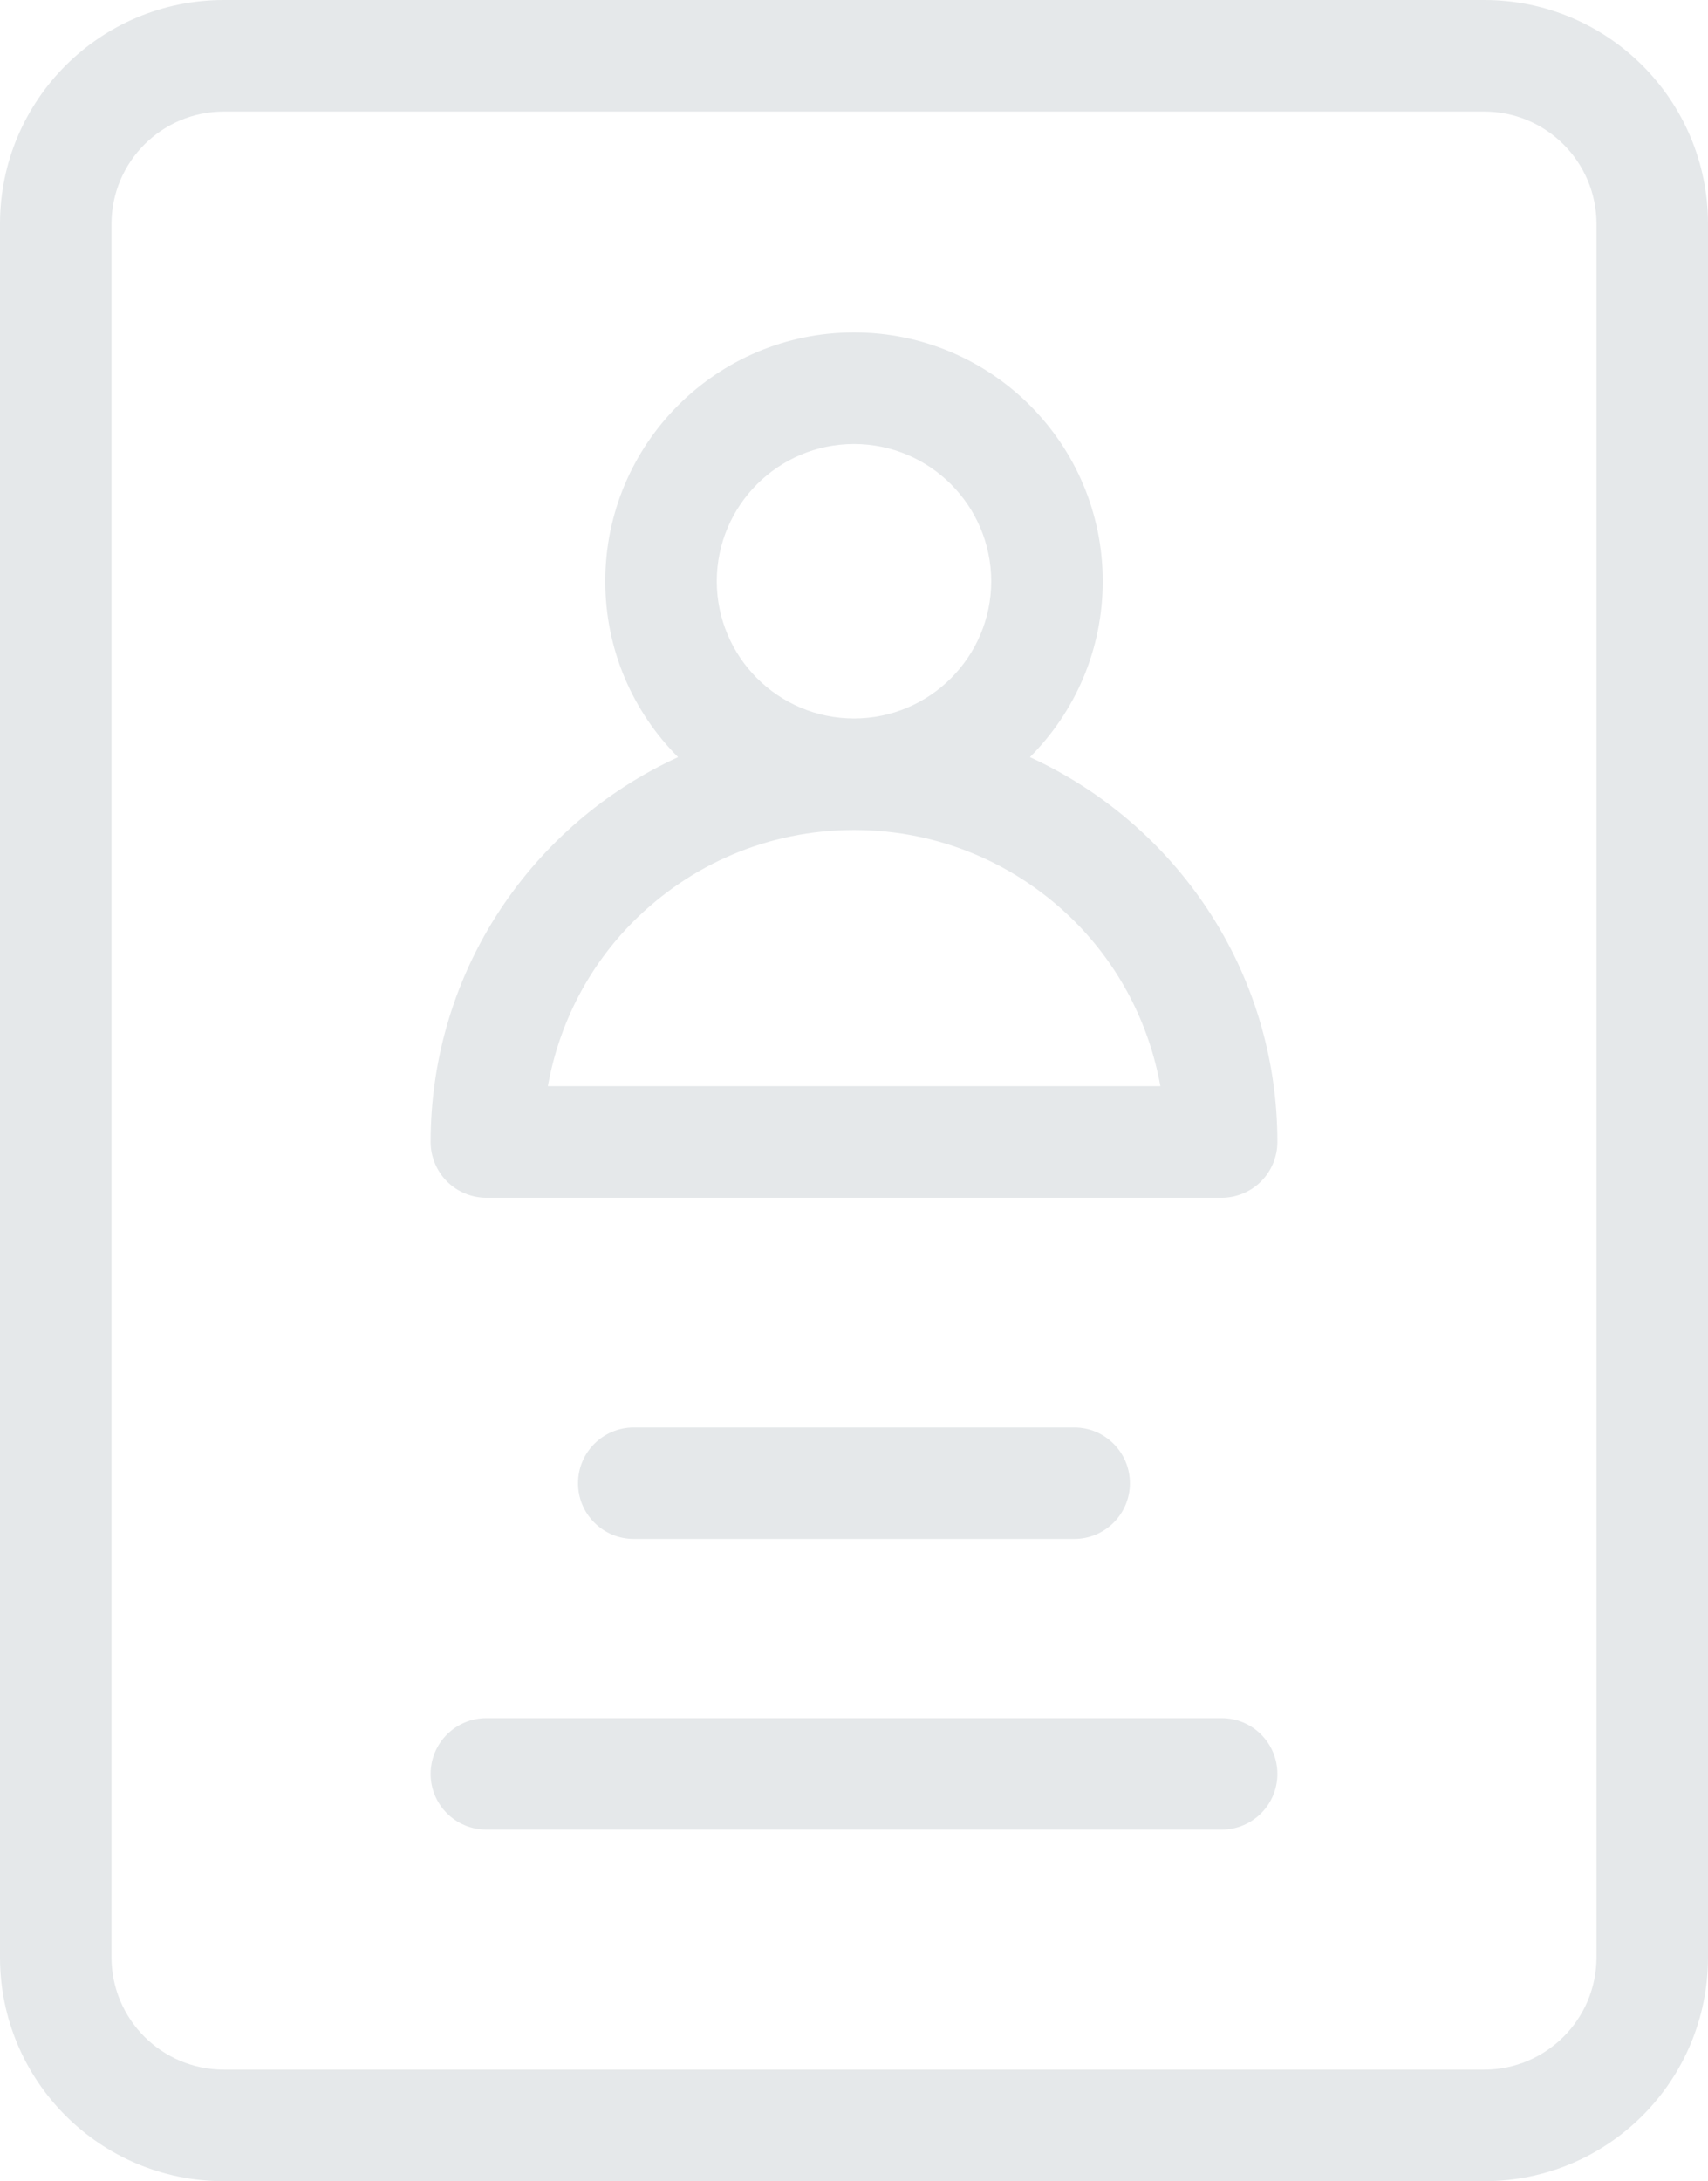
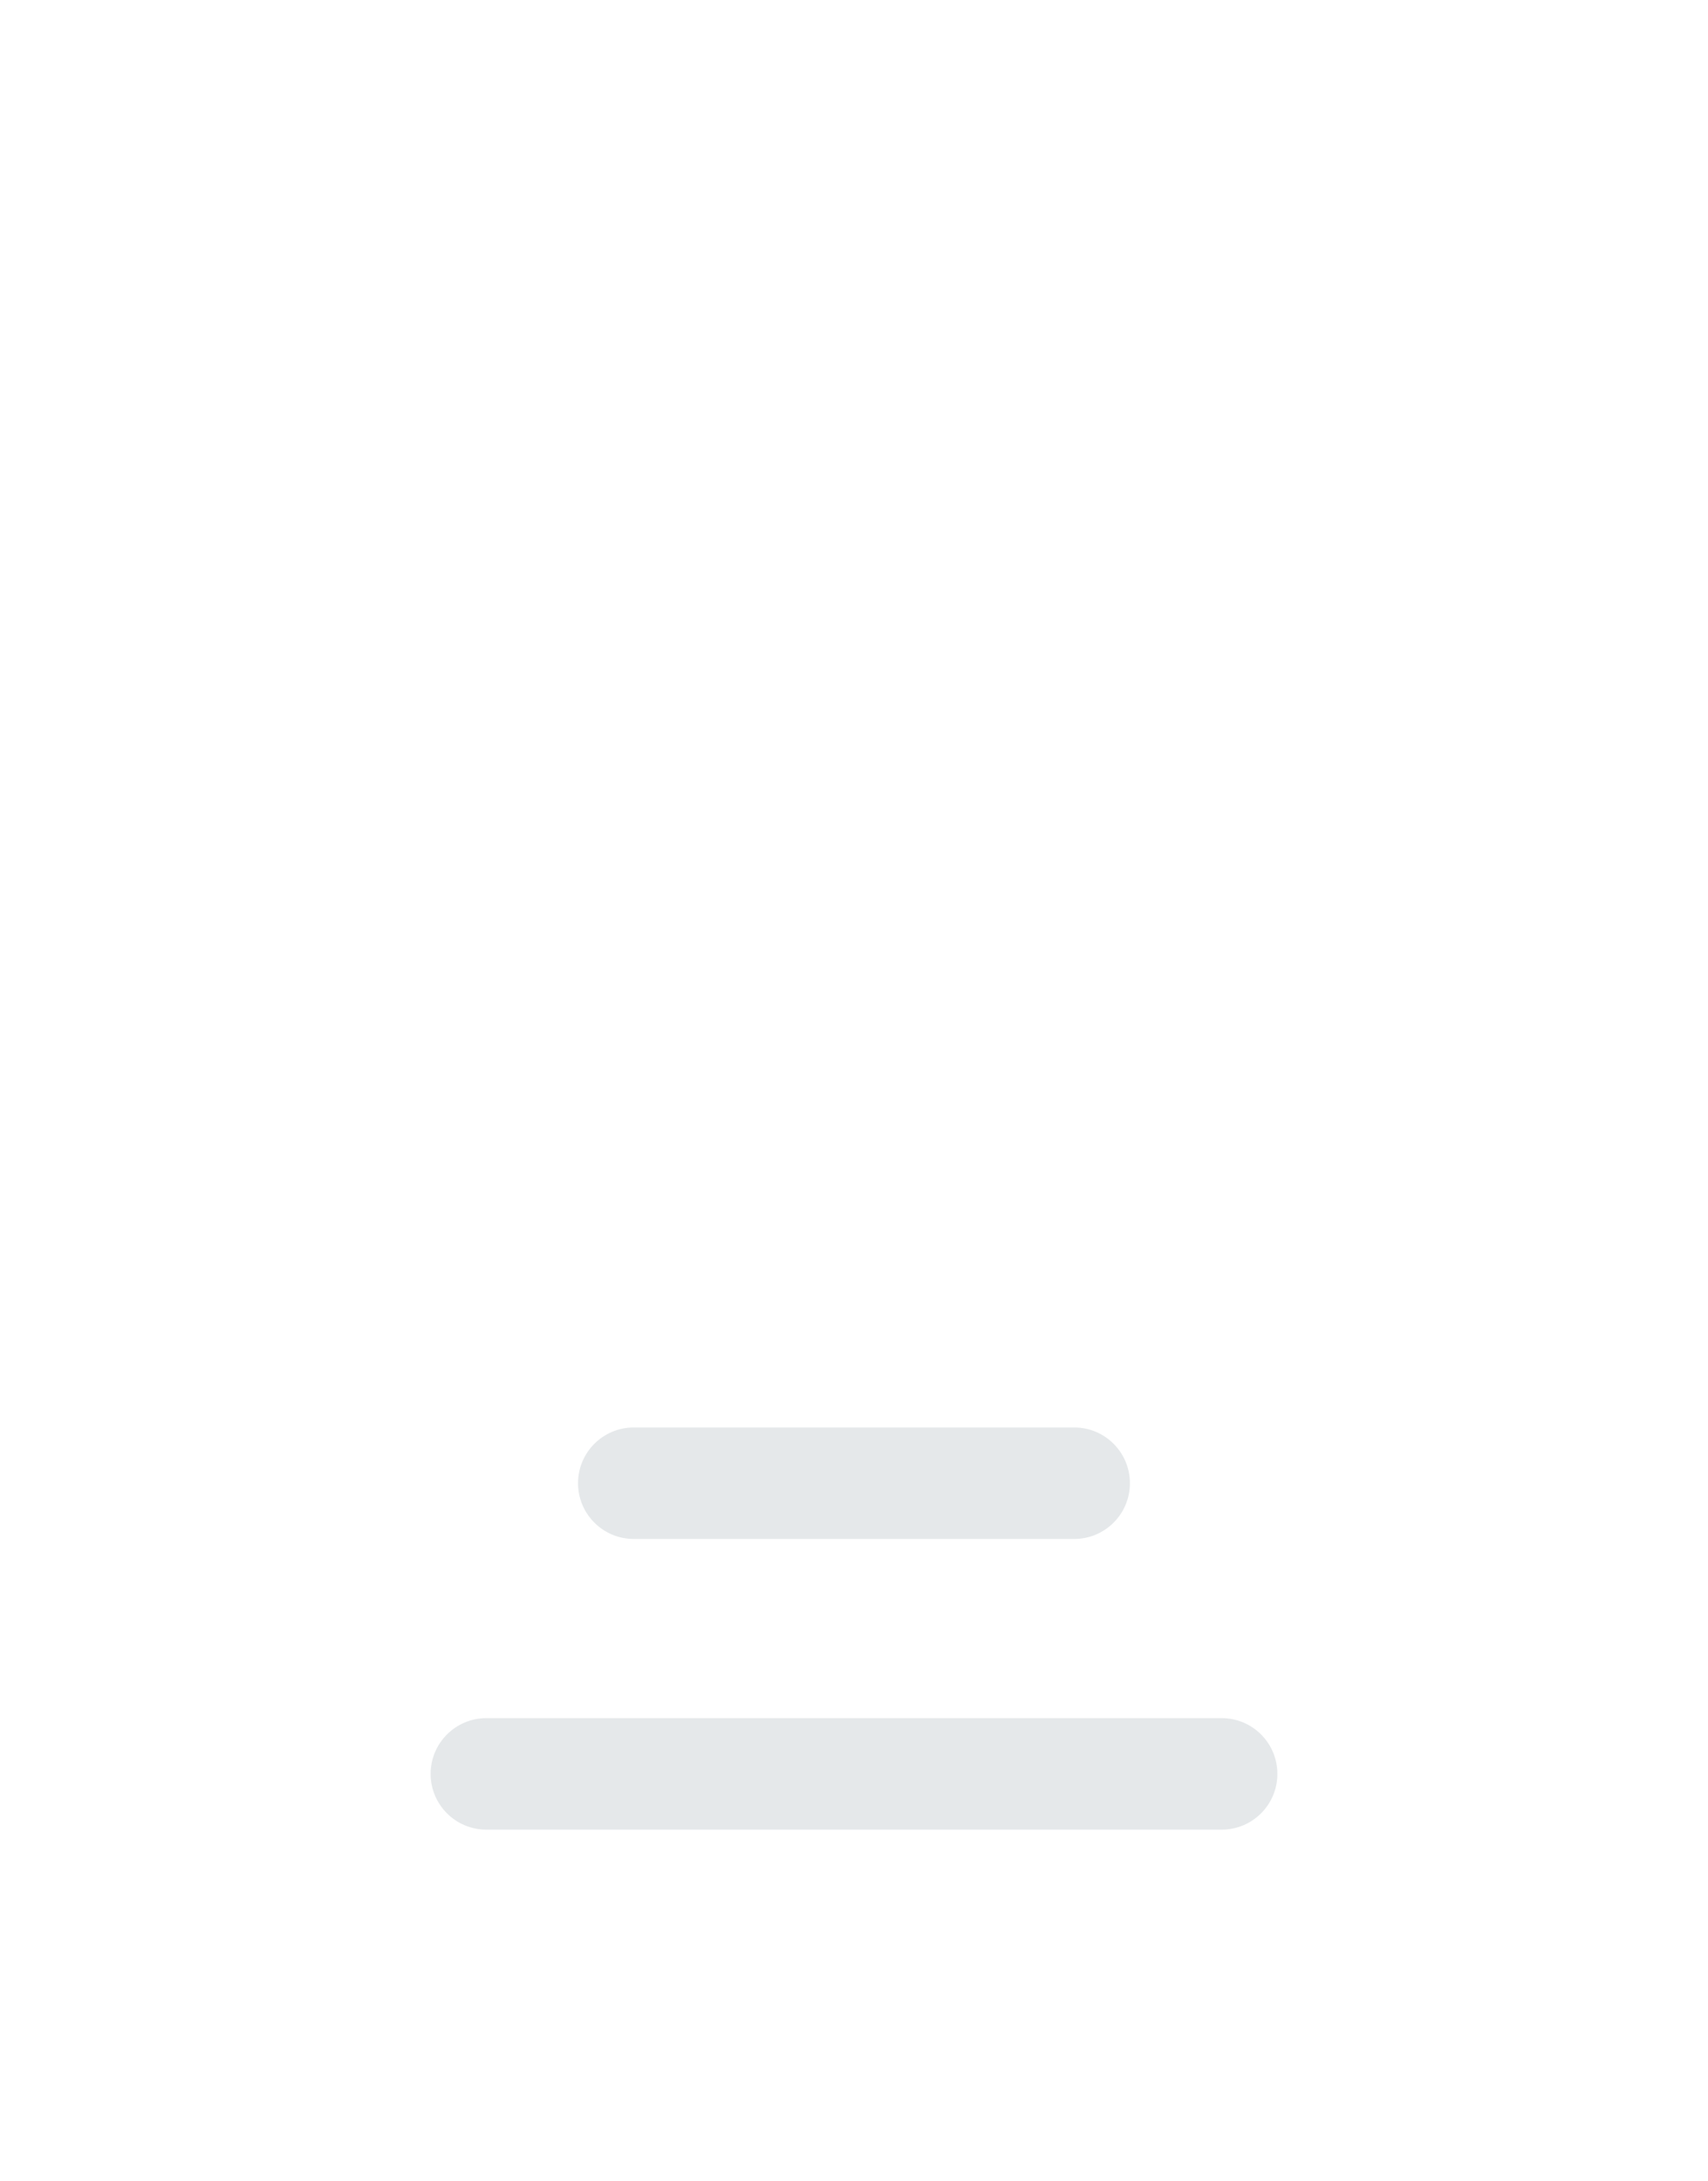
<svg xmlns="http://www.w3.org/2000/svg" version="1.1" id="Layer_1" width="27.578" height="35.216" viewBox="0 0 27.578 35.216" overflow="visible" enable-background="new 0 0 27.578 35.216" xml:space="preserve">
  <g>
-     <path fill="#e5e8ea" d="M3.614,0C1.618,0.001,0,1.618,0,3.615v27.985c0,1.997,1.618,3.614,3.614,3.615h20.351   c1.996-0.001,3.613-1.618,3.613-3.615V3.615c0-1.997-1.617-3.614-3.613-3.615H3.614z M25.778,3.615v27.985   c-0.002,1.003-0.813,1.813-1.813,1.814H3.614c-1.002-0.001-1.813-0.812-1.814-1.814V3.615c0.002-1.003,0.812-1.813,1.814-1.814   h20.351C24.966,1.802,25.776,2.612,25.778,3.615z" />
-     <path fill="#e5e8ea" d="M16.629,12.224c0.727-0.727,1.176-1.73,1.176-2.839c0-2.219-1.797-4.017-4.016-4.018   C11.57,5.368,9.774,7.166,9.773,9.385c0,1.108,0.449,2.112,1.176,2.839c-2.355,1.079-3.995,3.45-3.996,6.213   c0,0.237,0.096,0.469,0.264,0.637c0.167,0.167,0.399,0.264,0.636,0.264h11.872c0.237,0,0.469-0.097,0.636-0.264   c0.168-0.168,0.264-0.399,0.264-0.637C20.625,15.674,18.984,13.303,16.629,12.224z M11.573,9.385   c0.002-1.225,0.992-2.215,2.216-2.217c1.224,0.002,2.213,0.992,2.216,2.217c-0.003,1.223-0.992,2.213-2.216,2.215   C12.565,11.598,11.576,10.607,11.573,9.385z M10.229,14.875c0.914-0.913,2.167-1.475,3.561-1.475c1.394,0,2.646,0.562,3.561,1.475   c0.711,0.712,1.199,1.632,1.385,2.661h-9.89C9.03,16.507,9.518,15.586,10.229,14.875z" />
    <path fill="#e5e8ea" d="M19.726,27.739H7.853c-0.497,0-0.9,0.403-0.9,0.9s0.403,0.9,0.9,0.9h11.873c0.497,0,0.899-0.403,0.899-0.9   S20.223,27.739,19.726,27.739z" />
    <path fill="#e5e8ea" d="M17.345,24.846c0.497,0,0.899-0.403,0.899-0.9s-0.402-0.9-0.899-0.9h-7.112c-0.497,0-0.9,0.403-0.9,0.9   s0.403,0.9,0.9,0.9H17.345z" />
  </g>
</svg>